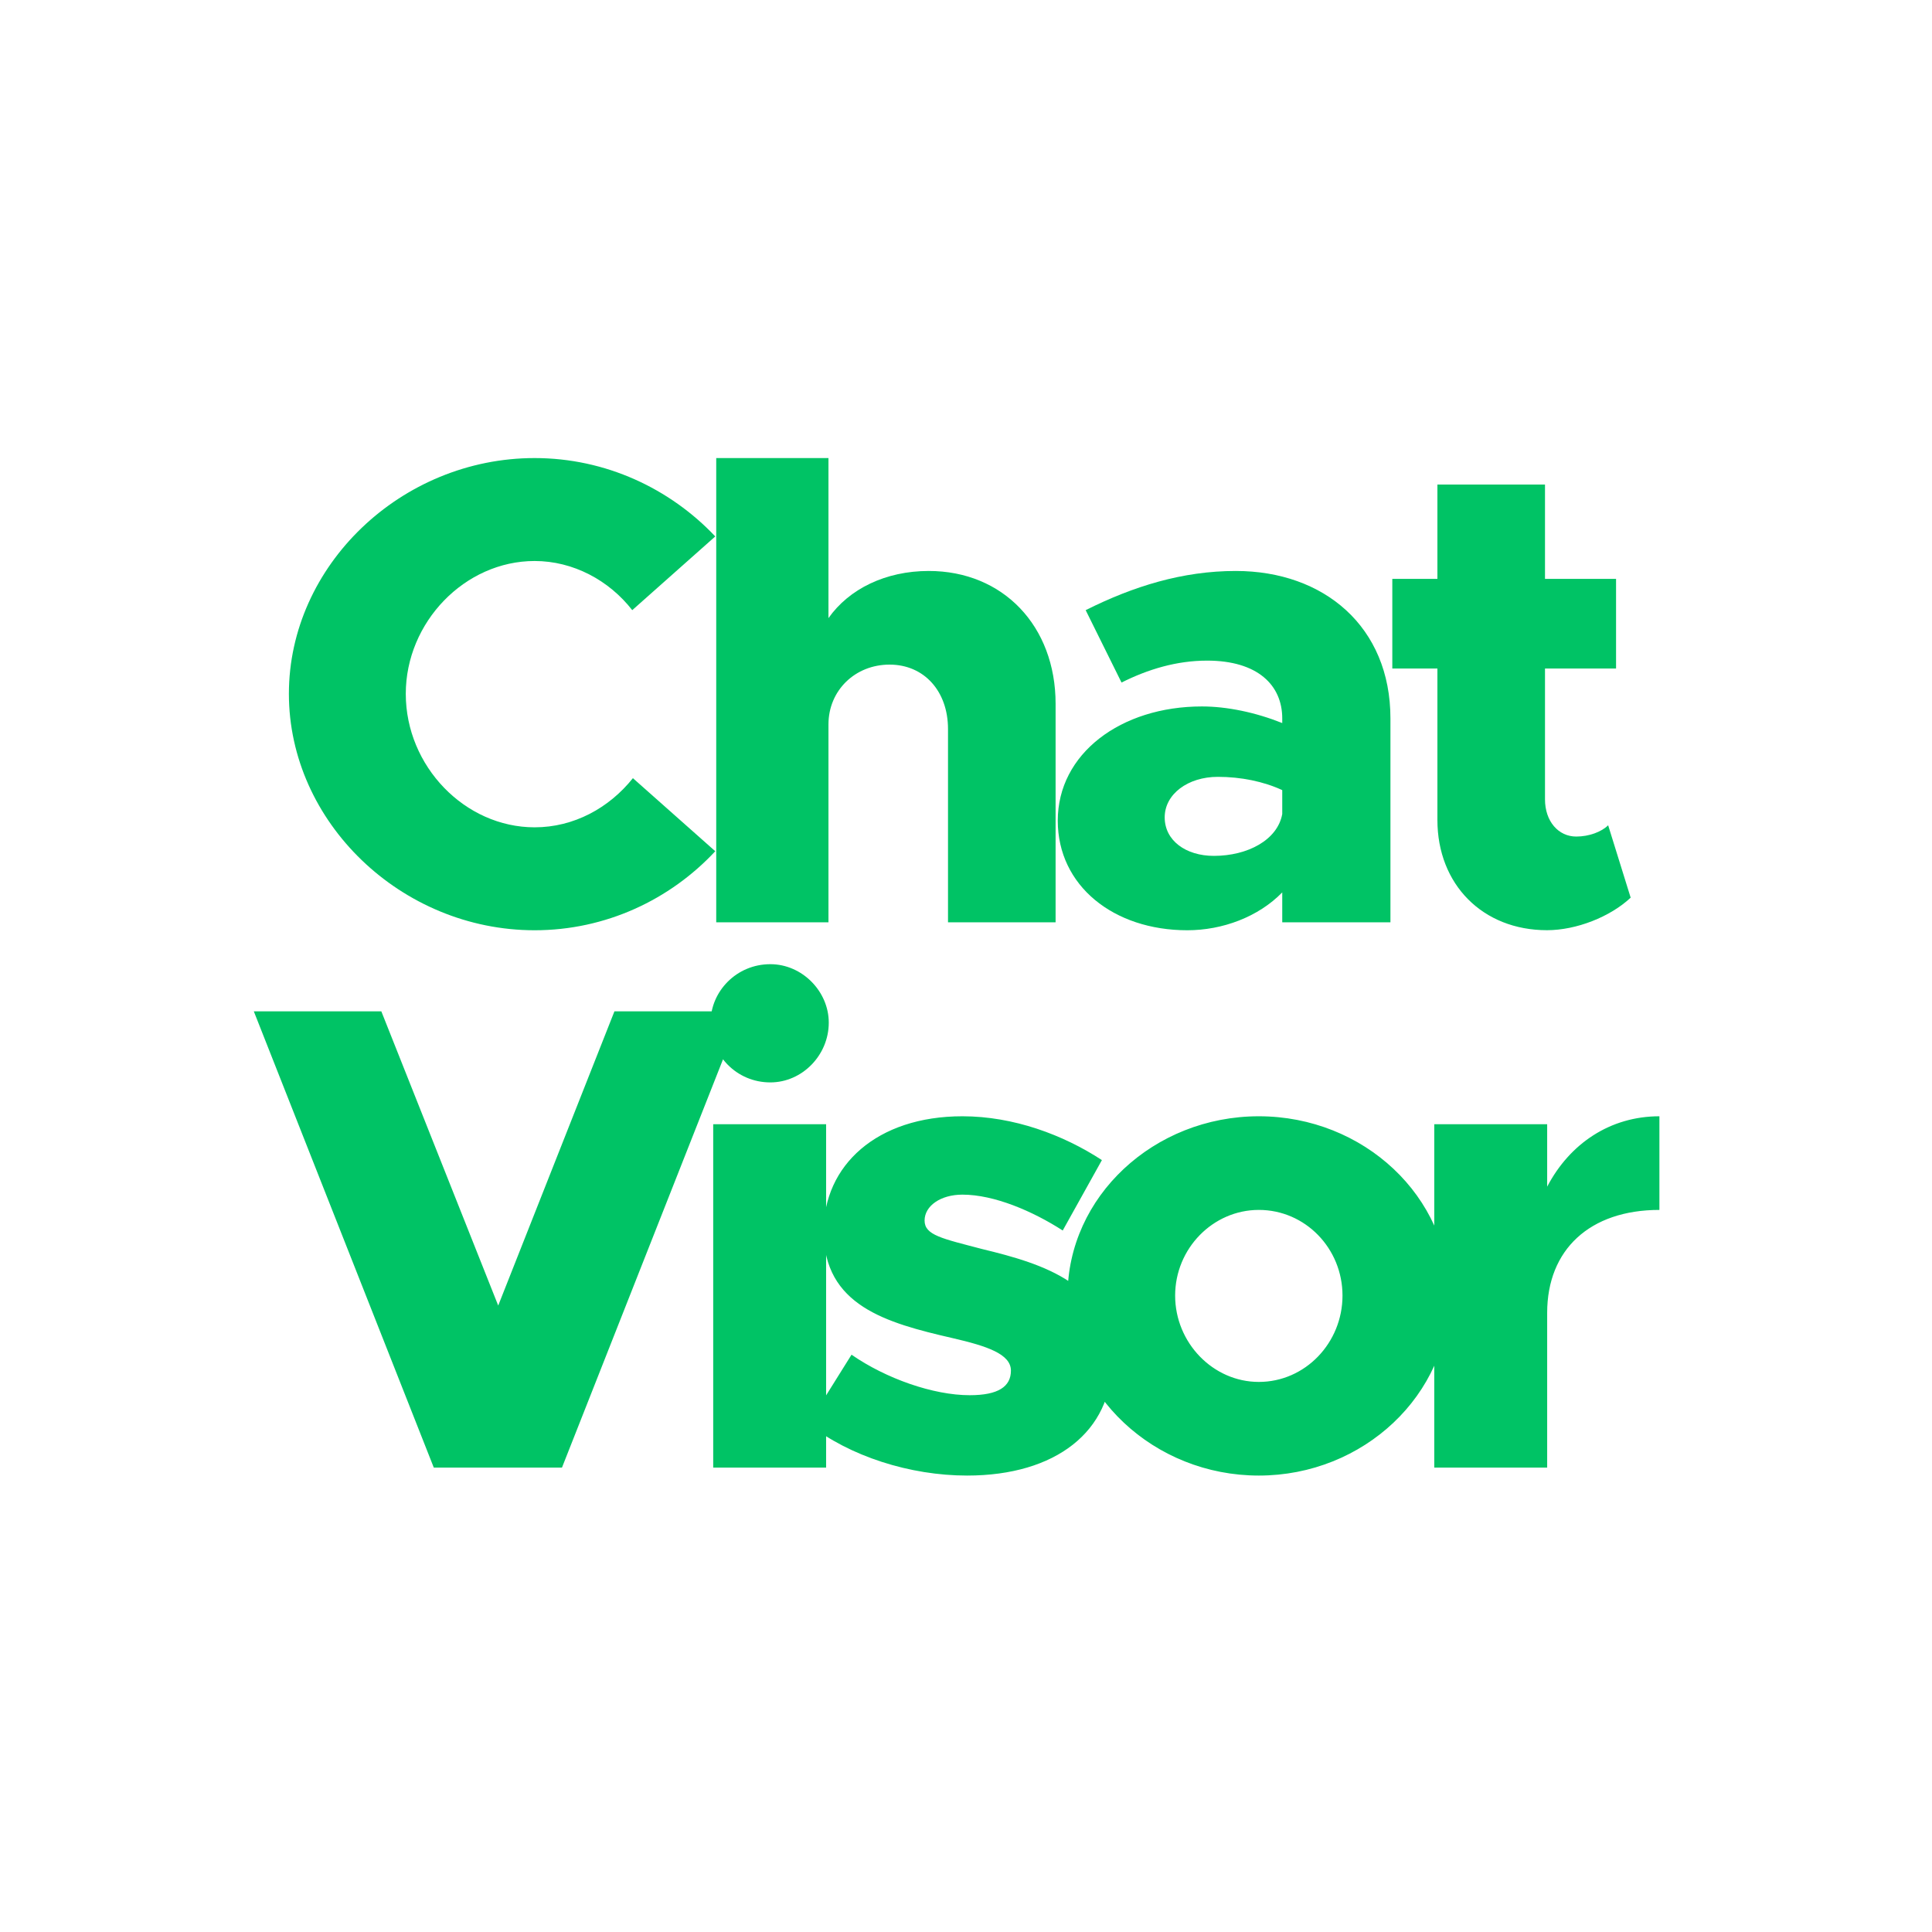
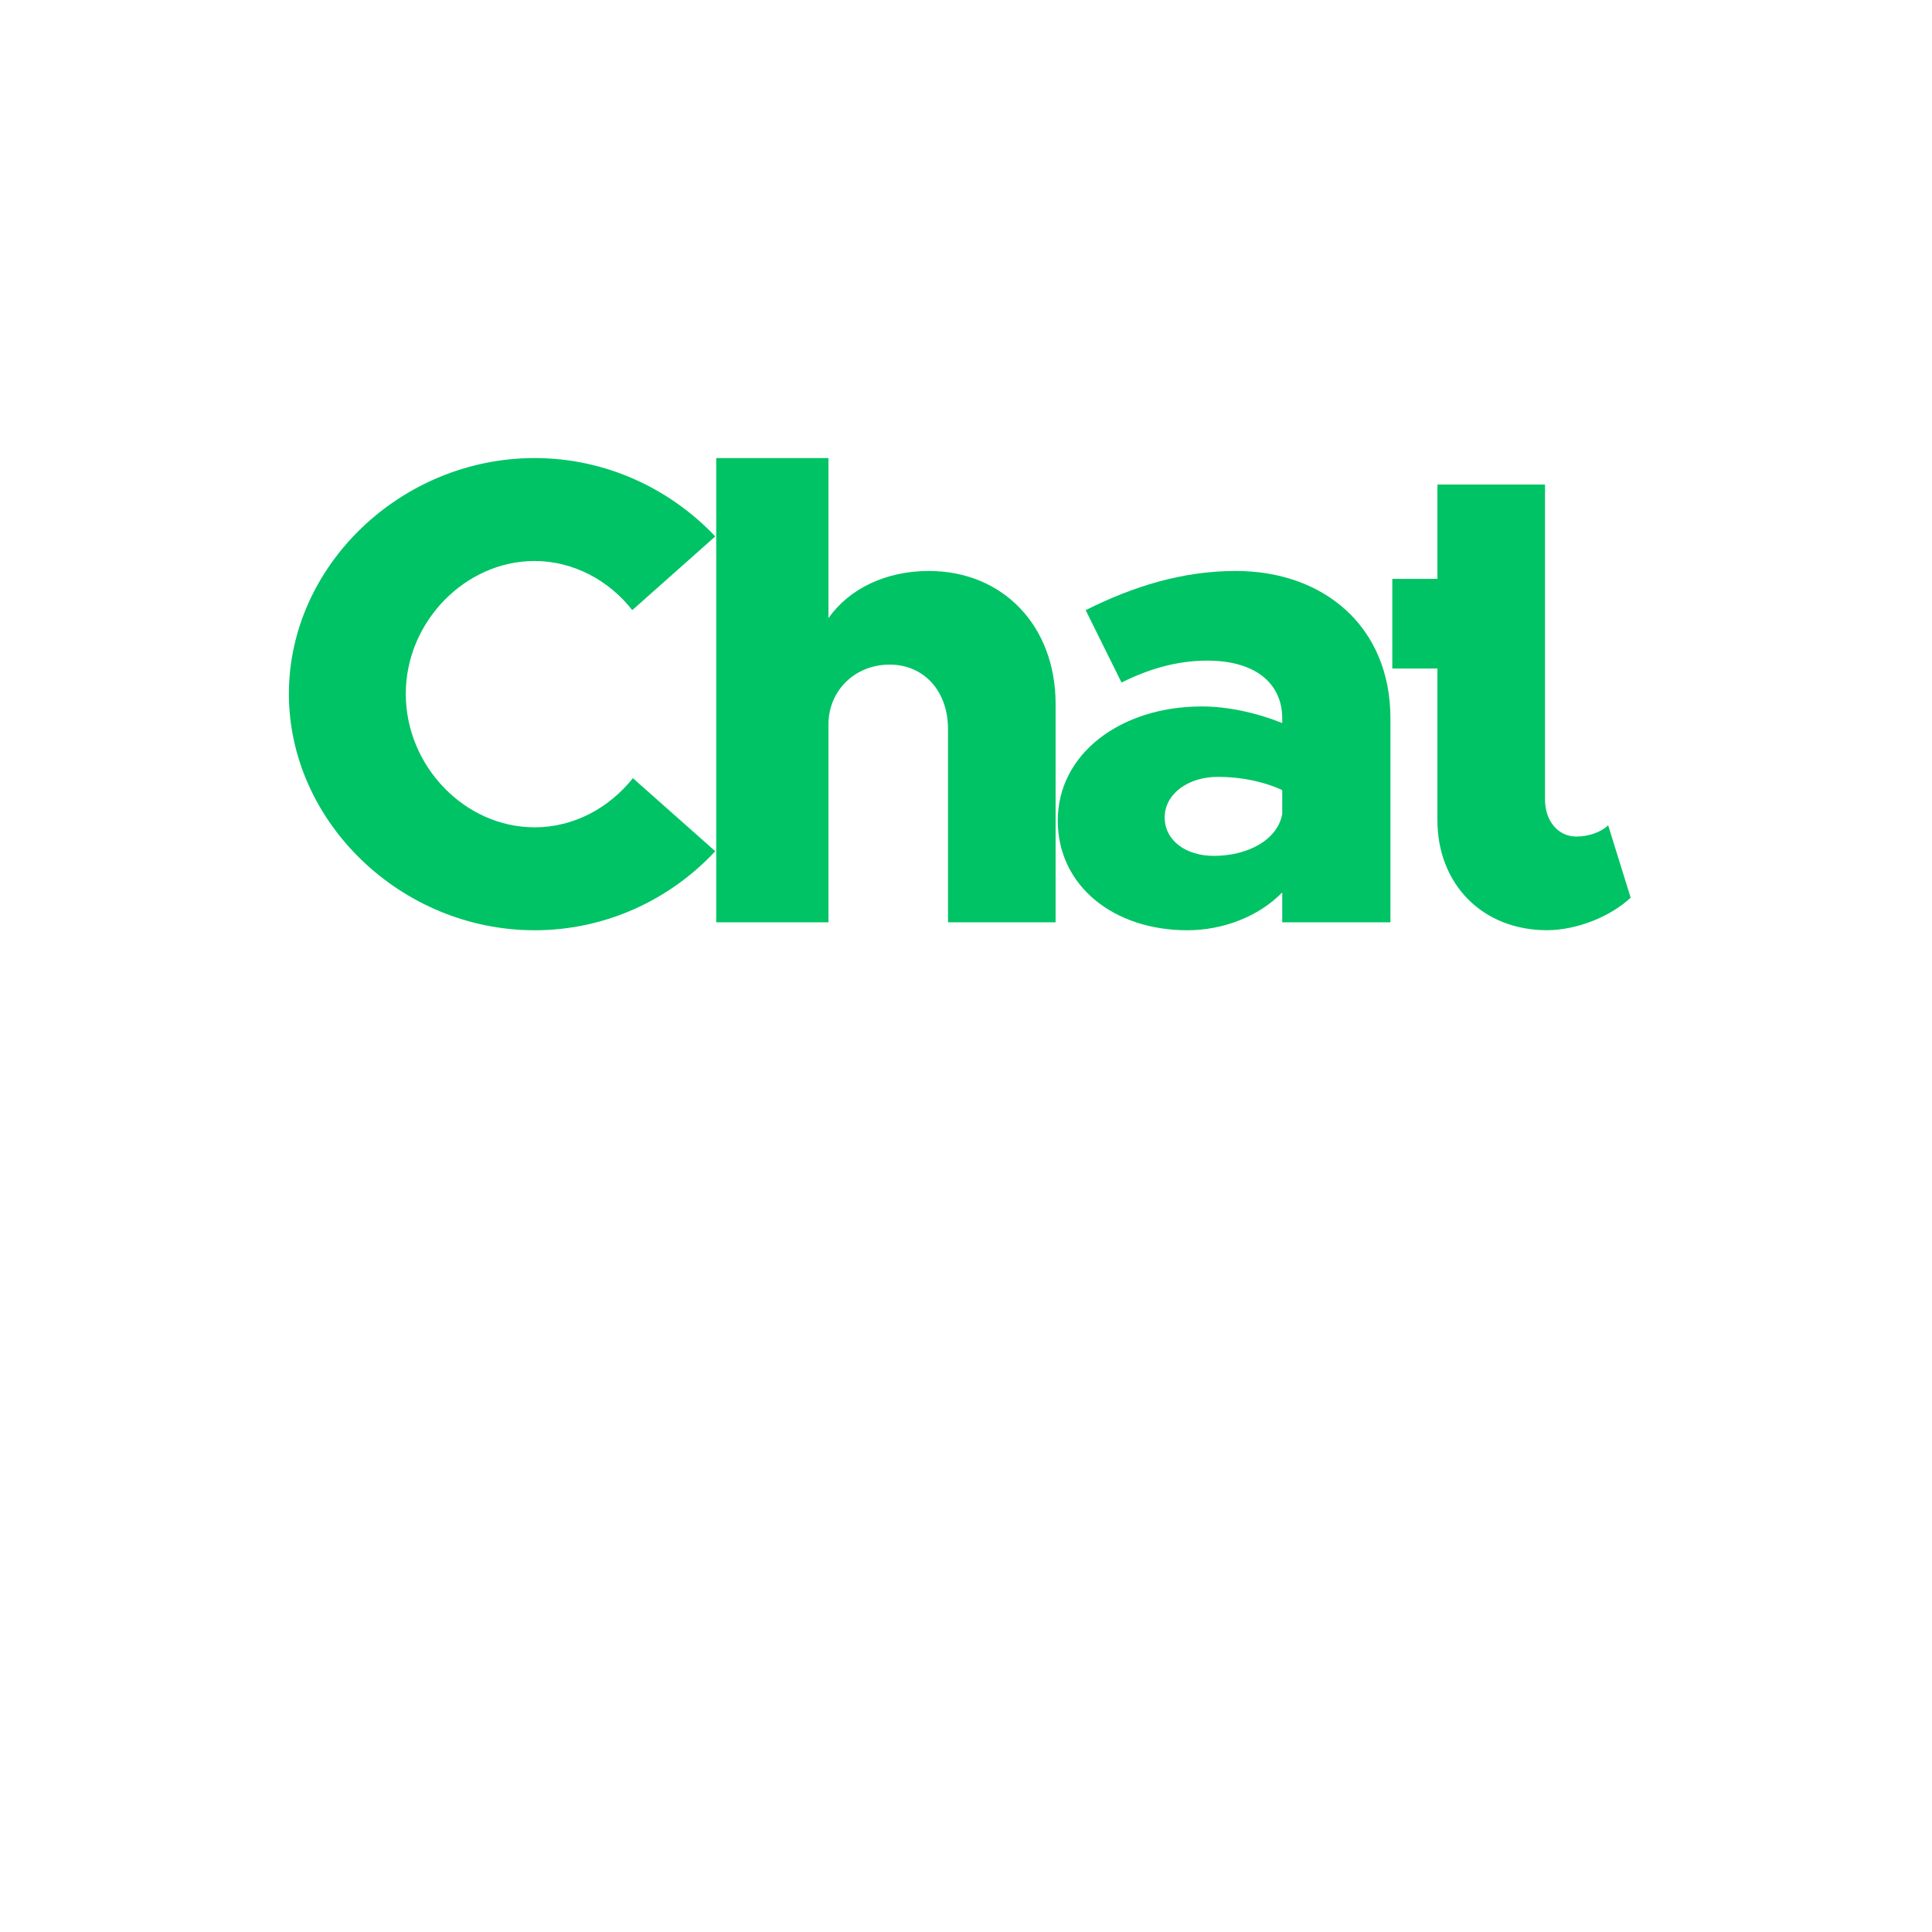
<svg xmlns="http://www.w3.org/2000/svg" width="32" height="32" viewBox="0 0 32 32" fill="none">
  <rect width="32" height="32" fill="#FFFFFF" />
-   <path d="M10.177 16.751H12.289L9.308 24.308H7.185L4.204 16.751H6.316L8.252 21.624L10.177 16.751ZM12.759 17.928C12.198 17.928 11.769 17.477 11.769 16.938C11.769 16.421 12.198 15.97 12.759 15.97C13.287 15.97 13.727 16.421 13.727 16.938C13.727 17.477 13.287 17.928 12.759 17.928ZM11.813 24.308V18.621H13.683V24.308H11.813ZM16.018 24.44C15.072 24.44 14.071 24.121 13.389 23.582L14.104 22.438C14.676 22.834 15.457 23.109 16.062 23.109C16.535 23.109 16.744 22.966 16.744 22.702C16.744 22.427 16.348 22.295 15.776 22.163C14.676 21.91 13.642 21.624 13.642 20.392C13.642 19.303 14.522 18.489 15.941 18.489C16.788 18.489 17.613 18.797 18.251 19.215L17.602 20.381C17.107 20.062 16.469 19.787 15.941 19.787C15.578 19.787 15.314 19.974 15.314 20.216C15.314 20.458 15.6 20.513 16.271 20.689C17.272 20.931 18.416 21.272 18.416 22.559C18.416 23.703 17.492 24.44 16.018 24.44ZM20.85 24.44C19.112 24.44 17.682 23.098 17.682 21.459C17.682 19.82 19.112 18.489 20.85 18.489C22.588 18.489 24.007 19.82 24.007 21.459C24.007 23.098 22.588 24.44 20.85 24.44ZM20.85 22.889C21.62 22.889 22.236 22.24 22.236 21.459C22.236 20.678 21.62 20.04 20.85 20.04C20.091 20.04 19.464 20.678 19.464 21.459C19.464 22.24 20.091 22.889 20.85 22.889ZM25.626 19.655C26 18.94 26.671 18.489 27.485 18.489V20.04C26.33 20.04 25.626 20.7 25.626 21.745V24.308H23.756V18.621H25.626V19.655Z" fill="#00C365" />
-   <path d="M26.636 13.669L27.009 14.868C26.669 15.187 26.108 15.407 25.623 15.407C24.556 15.407 23.808 14.648 23.808 13.581V11.073H23.061V9.588H23.808V8.026H25.59V9.588H26.767V11.073H25.59V13.24C25.59 13.603 25.811 13.856 26.108 13.856C26.317 13.856 26.526 13.779 26.636 13.669Z" fill="#00C365" />
+   <path d="M26.636 13.669L27.009 14.868C26.669 15.187 26.108 15.407 25.623 15.407C24.556 15.407 23.808 14.648 23.808 13.581V11.073H23.061V9.588H23.808V8.026H25.59V9.588H26.767H25.59V13.24C25.59 13.603 25.811 13.856 26.108 13.856C26.317 13.856 26.526 13.779 26.636 13.669Z" fill="#00C365" />
  <path d="M20.468 9.457C21.93 9.457 23.03 10.381 23.03 11.899V15.276H21.238V14.781C20.841 15.188 20.247 15.408 19.665 15.408C18.444 15.408 17.52 14.671 17.52 13.593C17.52 12.482 18.564 11.701 19.907 11.701C20.325 11.701 20.797 11.8 21.238 11.976V11.899C21.238 11.349 20.831 10.942 19.994 10.942C19.488 10.942 19.015 11.085 18.576 11.305L17.982 10.106C18.773 9.71 19.587 9.457 20.468 9.457ZM20.105 14.176C20.666 14.176 21.16 13.912 21.238 13.483V13.087C20.93 12.944 20.555 12.867 20.171 12.867C19.675 12.867 19.291 13.153 19.291 13.538C19.291 13.923 19.642 14.176 20.105 14.176Z" fill="#00C365" />
  <path d="M15.383 9.457C16.615 9.457 17.484 10.37 17.484 11.657V15.276H15.702V12.075C15.702 11.448 15.306 11.008 14.734 11.008C14.162 11.008 13.722 11.437 13.722 11.998V15.276H11.863V7.587H13.722V10.238C14.063 9.754 14.668 9.457 15.383 9.457Z" fill="#00C365" />
  <path d="M8.855 15.408C6.644 15.408 4.785 13.615 4.785 11.492C4.785 9.369 6.644 7.587 8.855 7.587C10.032 7.587 11.099 8.093 11.847 8.885L10.472 10.106C10.087 9.611 9.493 9.292 8.855 9.292C7.7 9.292 6.721 10.304 6.721 11.492C6.721 12.691 7.7 13.703 8.855 13.703C9.504 13.703 10.087 13.384 10.483 12.889L11.847 14.099C11.099 14.902 10.032 15.408 8.855 15.408Z" fill="#00C365" />
</svg>